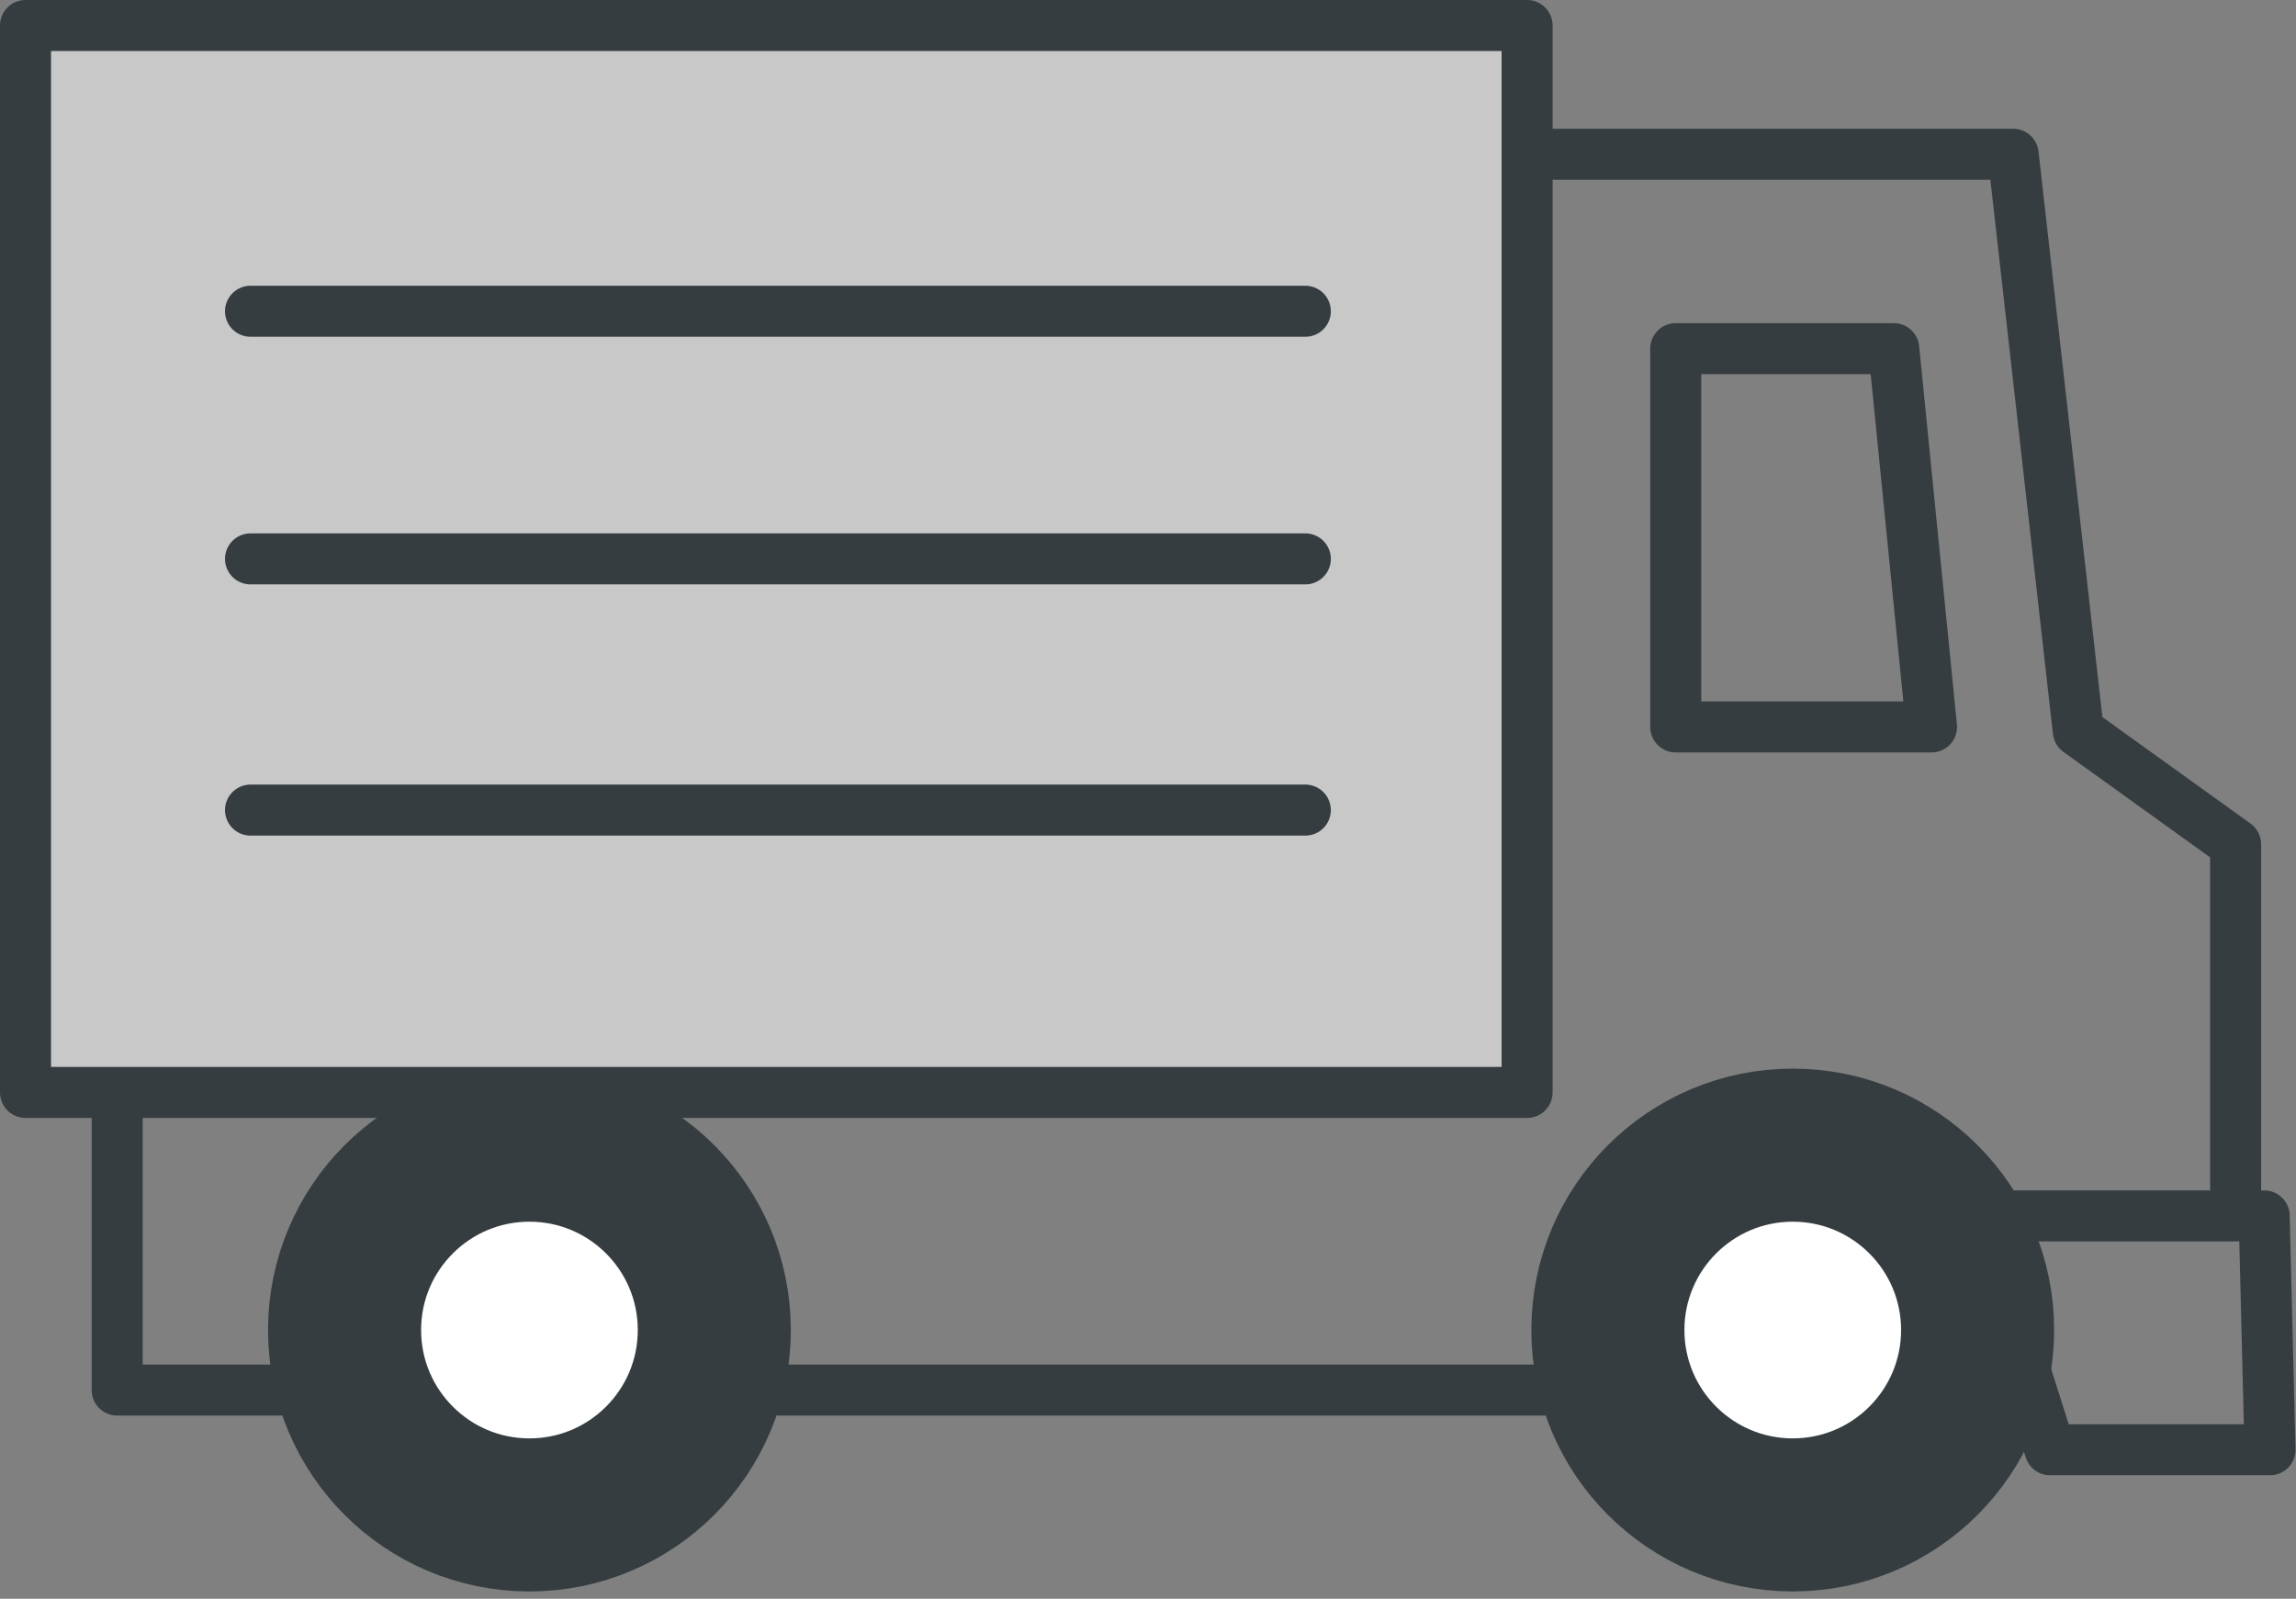
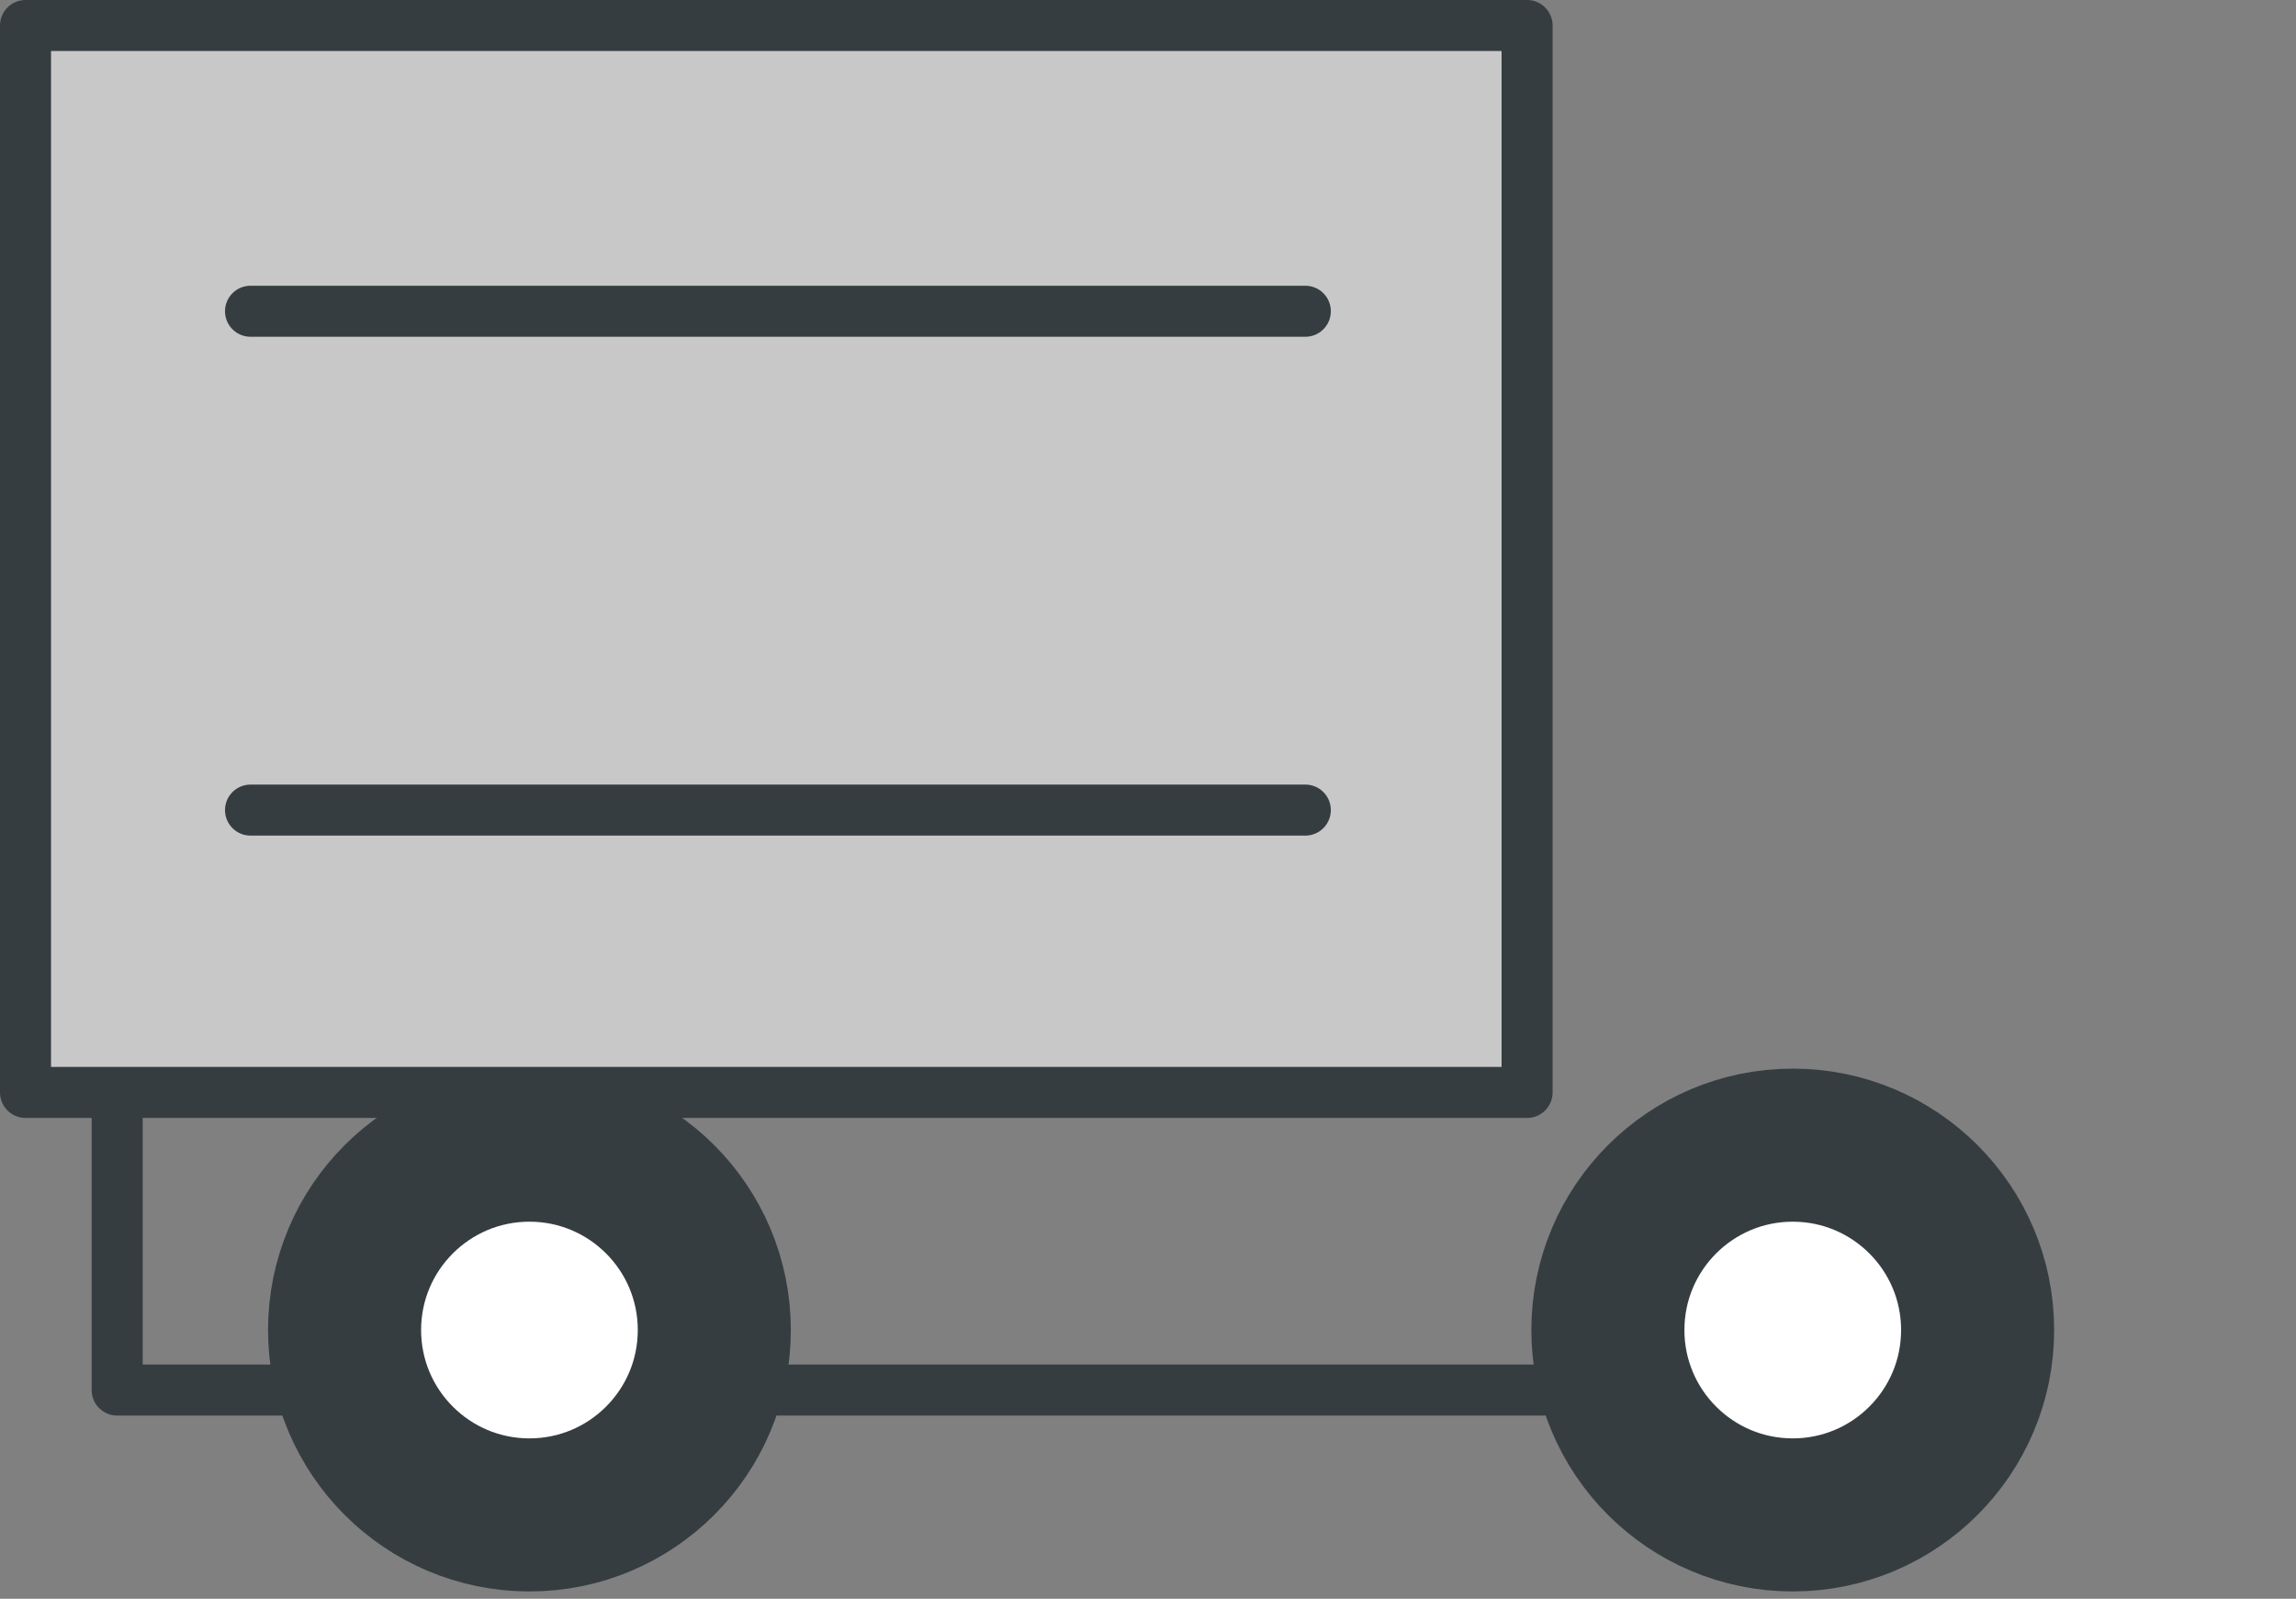
<svg xmlns="http://www.w3.org/2000/svg" width="135" height="94" viewBox="0 0 135 94" fill="none">
  <rect x="0" y="0" width="135" height="94" fill="#808080" stroke="none" />
  <g clip-path="url(#clip0_1_1157)">
    <path d="M1.5 64.23L89.79 64.23L89.79 1.5L1.5 1.5L1.5 64.23Z" fill="#C8C8C8" stroke="#363D40" stroke-width="3" stroke-linecap="round" stroke-linejoin="round" />
-     <path d="M89.79 9.07H118.37L122.2 42.99L131.45 49.64V71.15" stroke="#363D40" stroke-width="3" stroke-linecap="round" stroke-linejoin="round" />
-     <path d="M133.13 71.49H116.17L120.54 85.24H133.47L133.13 71.49Z" stroke="#363D40" stroke-width="3" stroke-linecap="round" stroke-linejoin="round" />
-     <path d="M111.35 20.5H98.53V42.74H113.57L111.35 20.5Z" stroke="#363D40" stroke-width="3" stroke-linecap="round" stroke-linejoin="round" />
    <path d="M76.75 18.3H14.73" stroke="#363D40" stroke-width="3" stroke-linecap="round" stroke-linejoin="round" />
-     <path d="M76.75 32.86H14.73" stroke="#363D40" stroke-width="3" stroke-linecap="round" stroke-linejoin="round" />
    <path d="M76.75 47.63H14.73" stroke="#363D40" stroke-width="3" stroke-linecap="round" stroke-linejoin="round" />
    <path d="M6.89 64.62V81.73H118.48" stroke="#363D40" stroke-width="3" stroke-linecap="round" stroke-linejoin="round" />
    <path d="M105.41 89.07C111.413 89.07 116.28 84.203 116.28 78.2C116.28 72.197 111.413 67.33 105.41 67.33C99.407 67.33 94.54 72.197 94.54 78.2C94.54 84.203 99.407 89.07 105.41 89.07Z" fill="white" stroke="#363D40" stroke-width="9" stroke-linecap="round" stroke-linejoin="round" />
    <path d="M31.13 89.07C37.133 89.07 42 84.203 42 78.2C42 72.197 37.133 67.33 31.13 67.33C25.127 67.33 20.26 72.197 20.26 78.2C20.26 84.203 25.127 89.07 31.13 89.07Z" fill="white" stroke="#363D40" stroke-width="9" stroke-linecap="round" stroke-linejoin="round" />
  </g>
  <defs>
    <clipPath id="clip0_1_1157">
      <rect width="134.97" height="93.58" fill="white" />
    </clipPath>
  </defs>
</svg>